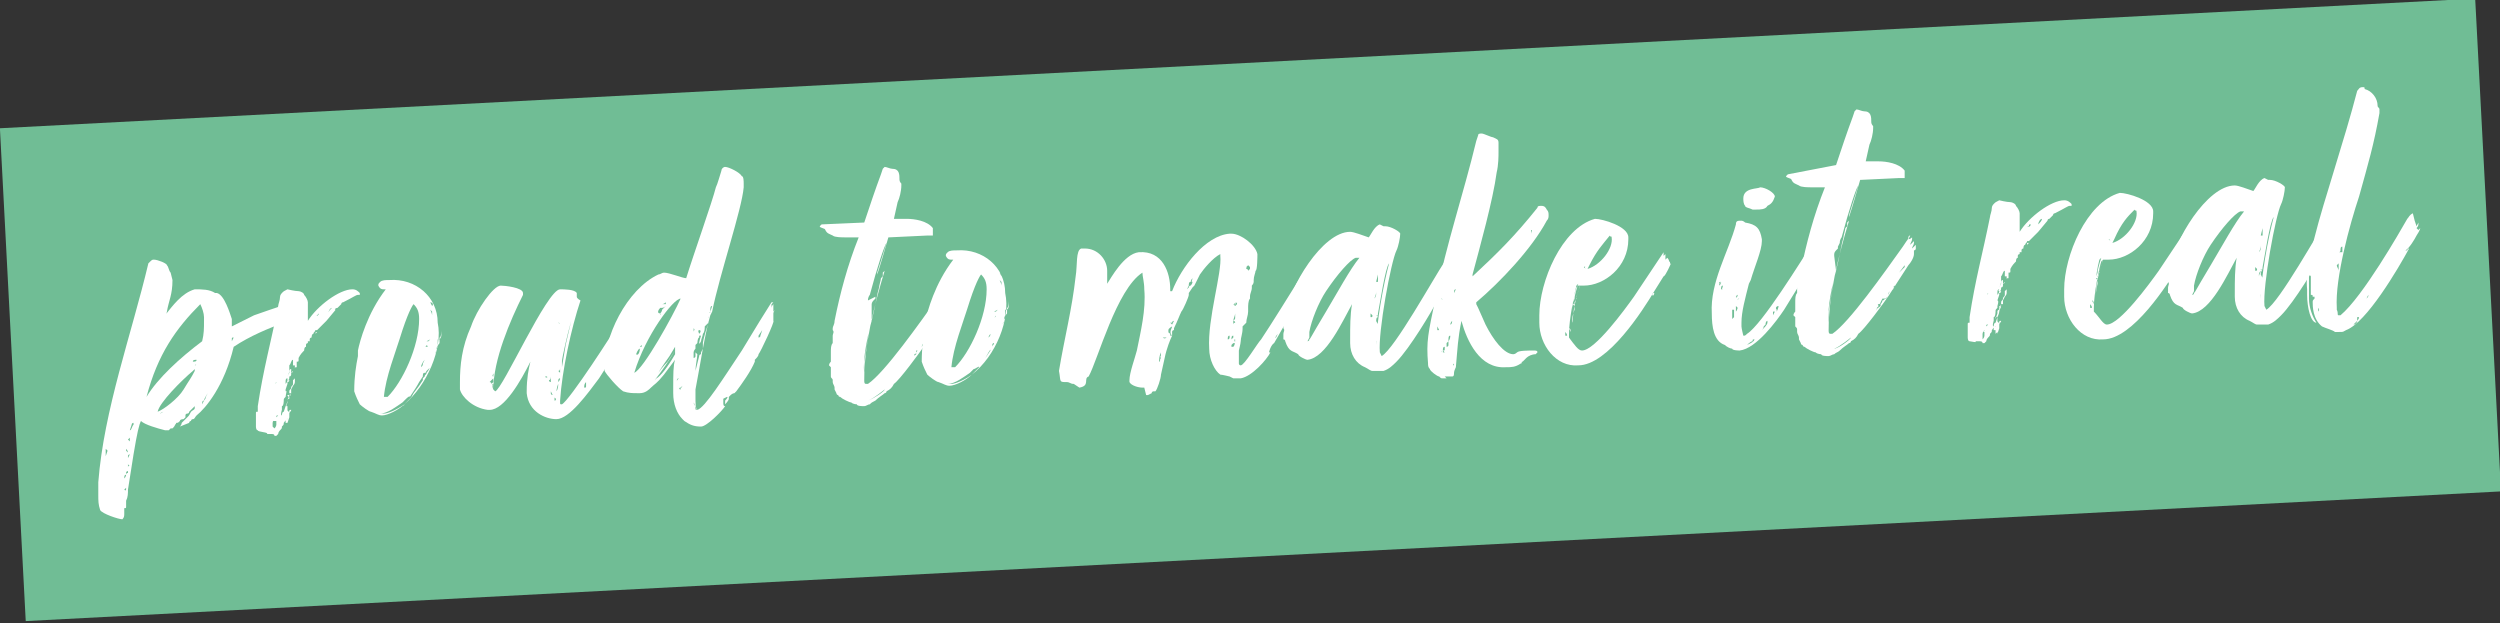
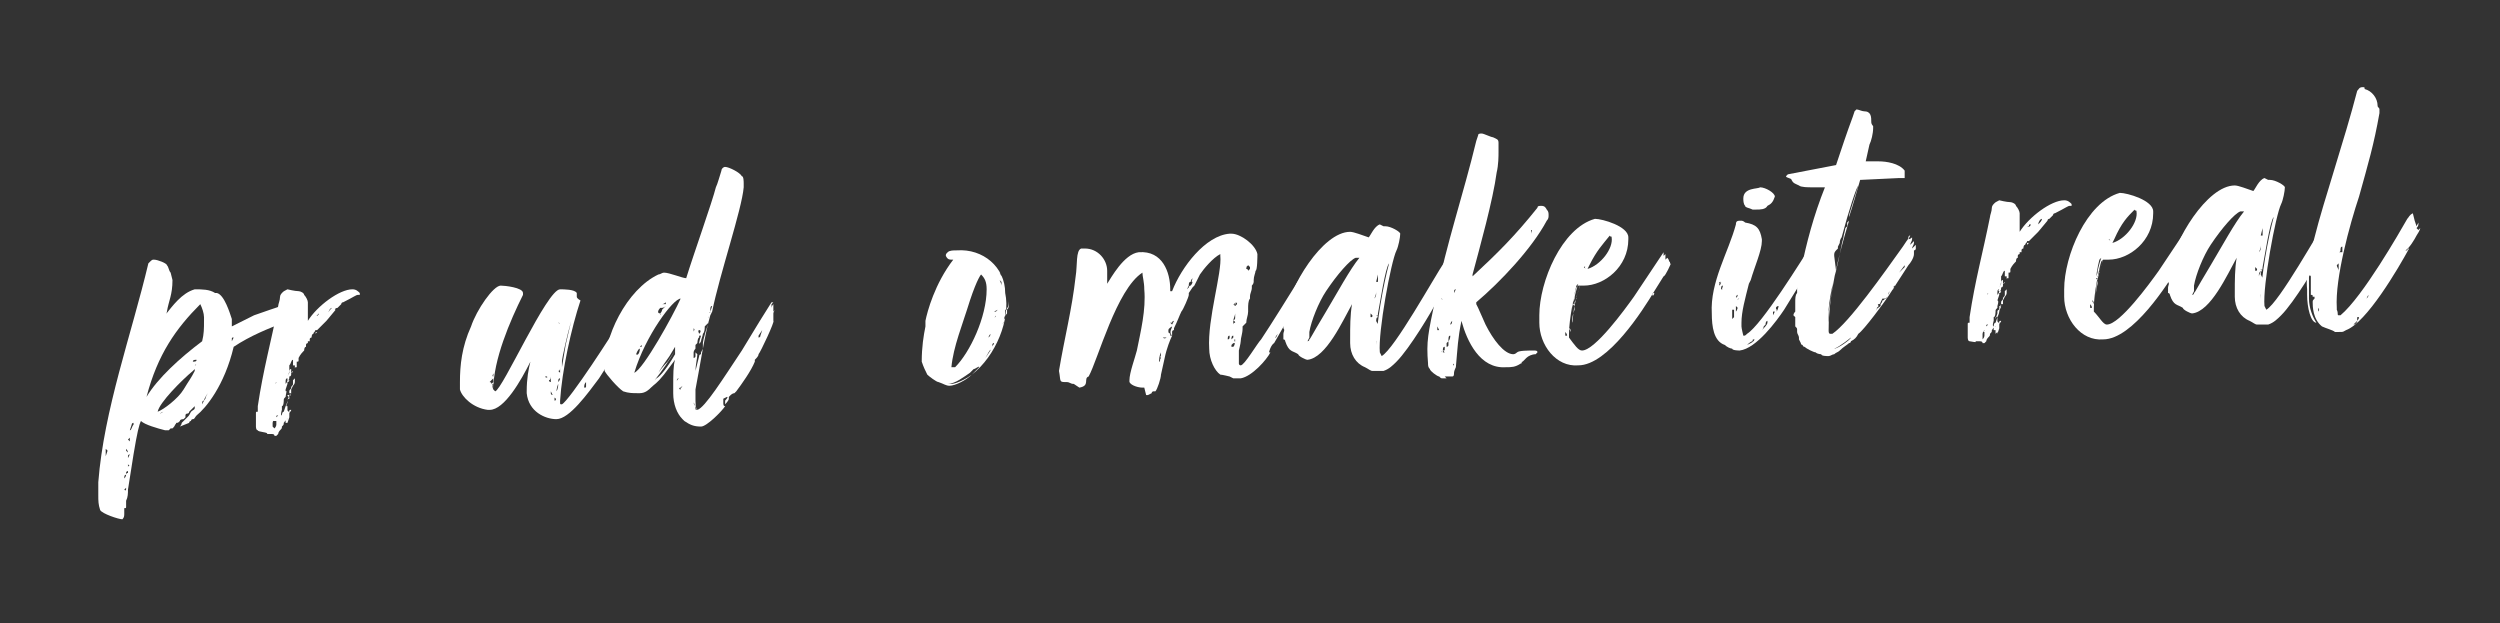
<svg xmlns="http://www.w3.org/2000/svg" version="1.1" id="Ebene_1" x="0px" y="0px" viewBox="0 0 134.8 33.6" style="enable-background:new 0 0 134.8 33.6;" xml:space="preserve">
  <rect x="0" y="0" width="134.8" height="33.6" fill="#333333" stroke="none" />
  <style type="text/css">
	.st0{fill:#70BD95;}
	.st1{fill:#FFFFFF;}
</style>
-   <rect x="0.6" y="3.4" transform="matrix(0.999 -5.233750e-02 5.233750e-02 0.999 -0.782 3.55)" class="st0" width="133.6" height="26.6" />
  <g>
    <path class="st1" d="M13.9,23.2c-0.1,0-0.1-0.2-0.1-0.2v-0.1c0-0.1,0-0.1,0-0.2v-0.4c0-0.1,0-0.1,0.1-0.1v-0.3   c0.3-2,0.7-3.4,1.1-5.4c0-0.1,0.1-0.3,0.1-0.5c0-0.1,0.1-0.2,0.1-0.2c0.1-0.1,0.1-0.1,0.3-0.2c0,0,0.4,0.1,0.6,0.1   c0.1,0,0.3,0.1,0.3,0.2c0.1,0.1,0.2,0.3,0.2,0.4v0.3c0,0.3,0,0.3,0,0.7c0.5-0.8,1.7-1.7,2.4-1.7c0.2,0,0.3,0.1,0.4,0.2v0.1   c0,0,0,0-0.1,0s-0.2,0.1-0.8,0.4c-0.1,0-0.1,0.1-0.1,0.1l-0.2,0.2c-0.1,0-0.2,0.1-0.1,0.1l-0.5,0.6c-0.1,0.1-0.2,0.2-0.2,0.2   c-0.1,0.1-0.2,0.2-0.3,0.3c0,0,0,0-0.1,0c0,0.1-0.1,0.1-0.1,0.2c-0.1,0-0.1,0.2-0.1,0.2s-0.1,0-0.1,0.1c0,0,0,0,0,0.1h-0.1v0.1   c0,0-0.1,0-0.1,0.1v0.1c-0.1,0-0.1,0.2-0.1,0.2c-0.1,0.1-0.2,0.2-0.3,0.4c0,0,0-0.1,0,0v0.1c0,0.1,0,0.1-0.1,0.1v0.1v0.1   c0,0.1,0,0,0,0.1c-0.1,0-0.1,0-0.1,0.1c0-0.1,0-0.1,0-0.1v-0.1c0,0,0,0-0.1,0c0,0,0,0,0-0.1v-0.1v-0.1c-0.1,0-0.1,0.2-0.2,0.3   c0,0,0,0.1,0,0.2V20c0,0.1-0.1,0.3-0.1,0.3l0.1-0.2c0-0.1,0-0.2,0.1-0.2v-0.1c0,0,0,0.2,0,0.3l0.1-0.1c0,0.1-0.1,0.1-0.1,0.1v0.1   c0,0,0,0.1-0.1,0.1c0,0.1,0,0.2-0.1,0.2v-0.1c-0.1,0-0.1,0.1-0.1,0.2v0.1c0.1-0.1,0.1-0.2,0.1-0.2c0.1,0,0.1,0,0.1,0s0,0.1-0.1,0.1   c0,0,0,0,0,0.1l0,0c0,0,0,0.1,0,0L15.4,21c0,0.1,0,0.1,0,0.2v0.2c-0.1,0.1-0.1,0.1-0.1,0.2c0,0,0,0.3-0.1,0.3v0.2   c0,0-0.1,0.3,0,0.3c0,0,0-0.2,0.1-0.2l0.1-0.3c0,0,0.1-0.2,0.1-0.3c0-0.1,0.1-0.2,0.1-0.3c0-0.1,0-0.1,0-0.2s0.1-0.1,0.1-0.2   s0.1-0.1,0.1-0.2s0-0.1,0-0.2l0.1-0.1v0.2c0,0.1-0.1,0.2-0.1,0.2L15.7,21c0,0,0,0,0,0.1v0.1h-0.1c0,0.1,0,0.1-0.1,0.1   c0,0,0,0.1,0.1,0.1l0.1-0.2c0,0,0,0.1-0.1,0.2c0,0.1,0,0.1,0,0.1c-0.1,0-0.1,0.1-0.1,0.1v0.1L15.4,22v0.2c0,0,0,0,0-0.1   c0,0,0,0,0-0.1v-0.1c0,0,0,0,0.1,0V22v0.1c0,0,0,0.1,0.1,0.1c0-0.1,0-0.1,0.1-0.1c0,0.1-0.1,0.1-0.1,0.2v0.2l-0.1,0.3v-0.1l0,0.3   v-0.2c0,0,0,0-0.1,0v-0.1l0,0v-0.1h0.1c0-0.1-0.2,0.2-0.2,0.2c0,0.1,0,0.1-0.1,0.2c0,0.1,0,0.1-0.1,0.2c0,0-0.1,0.1-0.1,0.2   l-0.1,0.1h-0.1c0-0.1-0.1-0.1-0.2-0.1c0,0-0.1,0-0.2,0C14.5,23.3,13.9,23.3,13.9,23.2z M14.8,22.6C14.7,22.6,14.7,22.6,14.8,22.6   c-0.1,0.1-0.1,0.2-0.1,0.2s0,0,0,0.1s0,0.1,0,0.1l0.1,0.1c0,0,0.1-0.1,0.1-0.2s0-0.1,0-0.2c0,0,0,0-0.1,0S14.7,22.7,14.8,22.6   L14.8,22.6z M15,22.4c-0.1,0-0.1,0-0.1,0.1C14.9,22.5,14.9,22.5,15,22.4L15,22.4z M14.9,20.6C14.9,20.6,14.8,20.6,14.9,20.6   C14.8,20.7,14.9,20.7,14.9,20.6L14.9,20.6z M15.4,21.1c0,0.1,0,0.2,0,0.3C15.4,21.3,15.5,21,15.4,21.1C15.5,21,15.5,21,15.4,21.1   C15.5,21,15.4,21.1,15.4,21.1z M16.8,18.1c0,0,0-0.1,0-0.2C16.8,17.9,16.8,18,16.8,18.1l-0.1,0.1L16.8,18.1z M17,18l0.1-0.1H17   C17.1,18,17,18,17,18z M17.1,17C17.1,17,17,17.1,17.1,17c-0.1,0.1,0.1,0,0.1-0.1C17.1,17,17.1,17,17.1,17z M17.9,16.6   c-0.1,0-0.2,0.2-0.2,0.3C17.7,16.8,17.8,16.7,17.9,16.6z" />
-     <path class="st1" d="M21.8,21.8C21.8,21.9,21.7,21.9,21.8,21.8c-0.3,0.3-0.9,0.6-1.2,0.6c-0.2,0-0.3-0.1-0.6-0.2   c-0.1,0-0.5-0.3-0.6-0.4c-0.1-0.2-0.2-0.4-0.3-0.7c0-0.8,0.1-1.4,0.2-1.9v-0.1V19c0,0,0,0,0-0.1c0.1-0.5,0.5-2,1.5-3.3   c0,0,0,0-0.1,0s-0.2,0-0.3-0.2c0-0.1,0-0.1,0.1-0.2c0.1-0.1,0.3-0.1,0.5-0.1c1.4-0.1,2.6,0.9,2.6,2.3C23.9,18.8,23,20.8,21.8,21.8   L21.8,21.8z M21.9,21.5l-0.2,0.2c-0.3,0.2-0.8,0.6-1.2,0.6c0,0,0.1,0,0.2,0c0.2,0,0.7-0.2,1.1-0.5c0.1-0.1,0.3-0.3,0.3-0.3   c0.1-0.1,0.1-0.1,0.2-0.3l0.3-0.4l0.2-0.3l0,0c0,0,0,0,0-0.1c0.1-0.1,0.1-0.1,0.1-0.1c0-0.1,0.1-0.1,0.1-0.2   c0.1-0.1,0.2-0.3,0.2-0.4c0.3-0.7,0.3-0.7,0.3-0.7v-0.1c0-0.1,0.1-0.1,0.1-0.2c0,0,0-0.1,0.1-0.2v-0.1v-0.1   c0.1-0.1,0.1-0.2,0.1-0.3v-0.3c0,0,0,0,0,0.1c0,0,0,0.4-0.1,0.4v0.1h-0.1c0,0,0,0,0,0.1v0.2c-0.1,0.2-0.2,1-0.4,1.2L23,20   c0,0-0.1,0.2-0.1,0.1c-0.1,0-0.1,0.1-0.1,0.2l-0.2,0.3c-0.1,0.2-0.3,0.5-0.5,0.8C22.1,21.3,21.9,21.5,21.9,21.5z M22.3,16.4   c0,0-0.2,0.2-0.6,1.4c-0.4,1.3-0.9,2.5-1,3.6h0.1c0,0,0,0,0.1,0c0.8-0.8,1.7-2.7,1.7-4.2C22.6,16.8,22.5,16.6,22.3,16.4z    M22.7,19.8c0.1-0.1,0.1-0.1,0.1-0.2l0.1-0.2C22.8,19.5,22.7,19.7,22.7,19.8L22.7,19.8z M23.2,18.3C23.1,18.3,23.1,18.3,23.2,18.3   L23,18.4h0.1L23.2,18.3z M23,18.6c0,0,0,0.1-0.1,0.1C23.1,18.7,23.1,18.7,23,18.6C23.1,18.6,23,18.6,23,18.6z M23.2,16.7   c0,0,0.1,0.2,0.1,0.3c0-0.1,0-0.2,0-0.2L23.2,16.7z M23.2,16.3l0.1,0.2C23.4,16.4,23.3,16.3,23.2,16.3L23.2,16.3z" />
    <path class="st1" d="M33.5,17.2l0.2-0.3c0.1-0.1,0.2-0.4,0.2-0.4c0,0.1,0,0.1,0,0.1v0.1c-0.1,0.2-0.1,0.2-0.1,0.2l0.1-0.2v0.1   l-0.1,0.4l0.2-0.3v0.2l-0.1,0.1v0.1l0,0v0.2l-0.1,0.3c0,0-0.2,0.6-1.5,2.6c-0.6,0.8-1.6,2.2-2.3,2.2c-0.6,0-1.5-0.4-1.6-1.4v-0.1   c0-0.7,0.1-1.2,0.2-1.6c-0.5,1-1.4,2.6-2.2,2.6h-0.1c-0.8-0.1-1.4-0.7-1.5-1.1v-0.2c0-0.1,0-0.1,0-0.2c0-0.9,0.1-1.9,0.6-3   c0.3-0.9,1.2-2.2,1.6-2.2c0.2,0,1.2,0.1,1.2,0.4v0.1c-0.7,1.4-1.6,3.5-1.6,5.1l0.1,0.1c0.4-0.1,2.8-5.5,3.5-5.5   c0.2,0,0.8,0,0.9,0.2c0,0.1,0,0.1,0,0.2s0.2,0.2,0.2,0.2c-0.5,1.5-1,3.8-1.1,5.4v0.1c0,0.1,0,0.1,0.1,0.1   C30.7,21.6,33.1,17.9,33.5,17.2z M26.5,20.5l-0.1,0.1c0,0,0.1,0,0.1,0.1l0.1-0.1c0,0,0-0.1,0-0.2C26.5,20.5,26.5,20.5,26.5,20.5   c0,0.1,0,0.2,0,0.1V20.5z M26.6,20.3c0-0.1,0-0.2,0.1-0.2C26.6,20.1,26.5,20.3,26.6,20.3l-0.1,0.1v0.1   C26.5,20.4,26.5,20.3,26.6,20.3L26.6,20.3z M26.6,20.7C26.5,20.7,26.5,20.8,26.6,20.7c-0.1,0.1,0,0.3,0,0.3V20.7L26.6,20.7z    M29.4,20.3c0,0.1,0.1,0,0.1,0.1v-0.1H29.4z M29.7,20.3c0,0,0,0.2-0.1,0.2c0,0,0,0.1,0.1,0.1C29.7,20.5,29.7,20.4,29.7,20.3z    M29.7,21.1C29.7,21.1,29.8,21,29.7,21.1c0-0.1,0,0,0,0.1s0.1,0.1,0.1,0.1L29.7,21.1z M29.9,21.4v0.2C30,21.6,30,21.5,29.9,21.4   C30,21.5,29.9,21.5,29.9,21.4z M30.1,20.7c0,0-0.1,0.2-0.1,0.5v0.1c0-0.1,0-0.2,0-0.2S30.1,21,30.1,20.7z M30.2,20.4   C30.2,20.4,30.2,20.3,30.2,20.4c-0.1,0-0.1,0.1-0.1,0.2C30.1,20.6,30.2,20.5,30.2,20.4z M30.1,20l0.1,0.1c0,0,0-0.2,0-0.3   C30.2,19.9,30.2,20,30.1,20z M30.1,17.4L30.1,17.4C30.2,17.5,30.2,17.4,30.1,17.4L30.1,17.4z M30.8,17.3c-0.2,0.7-0.5,2-0.5,2.2   v0.3l0.2-1.2L30.8,17.3z M31.6,20.8v-0.2c-0.1,0.1-0.1,0.2-0.1,0.3C31.6,20.9,31.6,20.9,31.6,20.8z" />
    <path class="st1" d="M40.9,19.1c0,0.1-0.1,0.2-0.2,0.3v0.1c-0.2,0.5-0.7,1.2-1,1.6l-0.1,0.1c-0.1,0-0.2,0.1-0.2,0.1l-0.1,0.1v0.1   c0,0.1-0.2,0.3-0.2,0.3c0-0.1,0-0.2,0-0.2s0.2-0.2,0.1-0.2L39,21.5c0,0.1,0,0.1,0,0.1v0.1c0,0.1,0,0.2,0.1,0.2   c-0.2,0.3-1,1.1-1.3,1.1c-0.4,0-0.6-0.1-0.9-0.3l-0.1-0.1c-0.3-0.3-0.5-0.8-0.5-1.4v-0.3c0-0.7,0-1.2,0.1-1.5l-0.6,0.8   c-0.4,0.5-0.5,0.5-0.7,0.7c-0.1,0.1-0.3,0.3-0.6,0.3h-0.1c-0.3,0-0.5,0-0.8-0.1c-0.3-0.2-0.9-0.9-1-1.1c-0.1-1.8,1.2-4.4,2.9-5.2   c0.1,0,0.2-0.1,0.3-0.1c0.3,0,1,0.3,1.2,0.3c0.4-1.3,1.4-4.1,1.6-4.9c0.1-0.2,0.2-0.6,0.3-0.9C38.9,9.1,39,9,39.1,9   c0.2,0,0.8,0.3,0.9,0.5c0.1,0,0.1,0.3,0.1,0.4v0.2c-0.1,1.2-1.3,4.7-1.7,6.7L38.3,17c-0.3,1-0.6,3-0.8,4c0,0.2,0,0.4,0,0.5   s0,0.6,0.1,0.6C38,22,39,20.4,40,18.9c0.6-1,1.4-2.3,1.6-2.6c0,0,0,0,0.1,0l-0.1,0.1v0.2c0-0.1,0.1-0.2,0.1-0.2c0,0.1,0,0.3,0,0.4   c0.1-0.1,0.1-0.1,0.1-0.1s-0.1,0.1-0.1,0.2v0.2V17v0.1v0.2C41.8,17.3,41,19,40.9,19.1z M36.7,16.1c-0.4,0-1.9,2-2.5,4v0.1v-0.1   C34.7,19.9,36.3,17,36.7,16.1z M34.5,18.8c-0.1,0-0.2,0.3-0.2,0.3s0,0.1,0,0C34.4,19.2,34.5,19,34.5,18.8z M34.6,18.6l-0.1,0.1h0.1   V18.6z M36.4,19.1v-0.2c-0.3,0.5-0.7,1.1-1.1,1.6c-0.1,0.1-0.2,0.2-0.3,0.3l0.4-0.4C35.6,20.3,36,19.8,36.4,19.1z M35,17.7v0.1   V17.7C35,17.6,35,17.6,35,17.7z M36.4,18.9v-0.2l-0.3,0.5c0,0-0.5,0.7-0.6,0.9c0.2-0.3,0.5-0.6,0.5-0.6   C36.4,18.9,36.4,18.9,36.4,18.9z M35.6,16.9L35.6,16.9c0.1-0.1,0.1-0.2,0.1-0.2l0.2-0.2c0,0-0.1,0.1-0.2,0.1c0,0,0,0-0.1,0   C35.5,16.7,35.4,16.9,35.6,16.9C35.6,17,35.7,17,35.6,16.9z M35.7,16.4h0.2v-0.1C35.9,16.3,35.8,16.4,35.7,16.4z M36.5,20.6v0.1   V20.6C36.5,20.6,36.5,20.5,36.5,20.6c0-0.1,0-0.1,0.1-0.2c0,0-0.1,0-0.1,0.1V20.6z M36.7,20.9L36.7,20.9c-0.1,0-0.1,0.1,0,0.1V20.9   C36.7,21,36.7,21,36.7,20.9c0,0.1,0.1-0.1,0.1-0.1L36.7,20.9z M36.7,21.4C36.7,21.4,36.6,21.4,36.7,21.4c-0.1,0.1-0.1,0.1-0.1,0.1   C36.6,21.5,36.7,21.4,36.7,21.4z M37,21.1v0.2C37,21.2,37,21.2,37,21.1C37,21.2,37,21.1,37,21.1z M37.4,21.7c0,0.1,0.1,0.2,0.1,0.2   s0,0,0,0.1s0,0.1,0.1,0.1L37.4,21.7v-0.2C37.4,21.6,37.4,21.7,37.4,21.7z M37.4,17.7L37.4,17.7c0,0.1,0,0.2,0,0.2   C37.4,17.8,37.5,17.8,37.4,17.7C37.5,17.7,37.4,17.7,37.4,17.7L37.4,17.7z M37.9,18.5c0,0,0-0.2,0.3-1.1L38,17.6   c0,0.1,0,0.3-0.1,0.4c0,0.1-0.1,0.3-0.1,0.4c0,0-0.1,0.2-0.1,0.1c0,0,0-0.1,0.1-0.4h-0.1v0.1c-0.1,0-0.1,0.4-0.1,0.3l-0.1,0.1   c0,0.1,0,0.1,0,0.2c0,0-0.1,0.1-0.1,0.2v0.3c0,0,0.1,0,0.1-0.1V19l0.1,0.1c0,0.2-0.1,0.6-0.1,0.9l0.2-0.8c0-0.1,0.1-0.1,0.1-0.1   c0-0.1,0-0.1,0-0.1l0.1-0.2C37.9,18.6,37.9,18.5,37.9,18.5z M37.7,17.8L37.7,17.8c-0.1,0,0,0.2,0,0.2   C37.8,17.9,37.8,17.8,37.7,17.8C37.8,17.8,37.8,17.8,37.7,17.8z M38.3,17L38.3,17l-0.1,0.1c0,0,0,0,0,0.1   C38.2,17.1,38.2,17.1,38.3,17z M38.3,16.8l0.1-0.3C38.3,16.5,38.3,16.6,38.3,16.8C38.2,16.8,38.2,16.8,38.3,16.8   C38.2,16.9,38.3,16.9,38.3,16.8z M41.1,17.8l-0.2,0.3c0,0,0,0,0,0.1c0,0,0.1,0,0.1-0.1L41.1,17.8C41.1,17.9,41.1,17.8,41.1,17.8z    M41.6,17.5l-0.1,0.2C41.6,17.5,41.6,17.5,41.6,17.5l0.2-0.2C41.7,17.4,41.6,17.5,41.6,17.5z" />
-     <path class="st1" d="M47,17.3c0.2-0.8,0.3-1.5,0.4-1.8c0-0.1,0.1-0.4,0.1-0.5l0.1-0.1v-0.2l0.1-0.1c-0.6,2-1.1,4-1.1,5.9   c0,0.1,0,0.2,0.1,0.2h0.1c0.9-0.6,2.8-3.3,3.8-4.7l0.2-0.3c0.1-0.1,0.1-0.2,0.1-0.2s0-0.1,0.1-0.1l-0.1,0.2c0,0,0.1,0,0.2-0.1   c0,0,0,0,0,0.1S51,15.8,51,15.9l0.2-0.2v0.1c0,0.1-0.1,0.2-0.1,0.3l0.2-0.2v0.2c0,0,0,0.1-0.1,0.1v0.2c0,0.2-0.2,0.5-0.3,0.6   l-1.1,1.7c-0.2,0.3-1.3,1.8-1.6,2c-0.1,0.2-0.2,0.3-0.4,0.4c0,0.1-0.1,0.1-0.1,0.1c-0.1,0.1-0.3,0.2-0.5,0.4   c-0.2,0.1-0.2,0.1-0.3,0.2c-0.1,0-0.2,0.1-0.3,0.1s-0.4,0-0.4-0.1c0,0-0.2,0-0.3-0.1c-0.1,0-0.5-0.2-0.6-0.3c0,0-0.1,0-0.1-0.1   c-0.1,0-0.1-0.1-0.1-0.1L45,21v-0.1c0-0.1-0.1-0.2-0.1-0.3v-0.1c0-0.1-0.1-0.1-0.1-0.2c0,0,0,0,0-0.1v-0.1V20v-0.1v-0.1l-0.1-0.1   c0-0.1,0.1-0.2,0.1-0.2v-0.3c0,0,0,0,0-0.1c0,0,0,0,0-0.1c0-0.2,0-0.4,0.1-0.5c0,0,0-0.1,0-0.2s0-0.2,0-0.2c0-0.1,0.1-0.2,0-0.3   v-0.1c0-0.1,0.1-0.2,0.1-0.4c0.3-1.5,0.7-3,1.3-4.5h-0.7c-0.2,0-0.6,0-0.7-0.1c-0.2-0.1-0.3-0.1-0.4-0.3c0-0.1-0.3-0.1-0.3-0.2   l0.1-0.1l2.3-0.1c0.3-0.9,0.6-1.8,0.9-2.6l0.1-0.3L47.7,9c0.1,0,0.3,0.1,0.4,0.1c0.4,0,0.4,0.3,0.4,0.6c0,0.1,0.1,0.2,0.1,0.2V10   c0,0.3-0.1,0.7-0.2,0.9l-0.2,0.9c0.2,0,0.4,0,0.7,0c0.4,0,1.1,0.1,1.4,0.5c0,0,0,0.1,0,0.2v0.1c0,0,0,0,0,0.1H50l-2.1,0.1   c-0.2,0.7-0.4,1.4-0.6,2v-0.1l0.5-1.6c-0.1,0.1-0.5,1.3-0.9,2.8c0,0-0.1,0.1-0.1,0.3l0.4-0.2c0,0,0,0,0,0.1l-0.1,0.1   c0,0-0.1,0.1-0.1,0.2v0.1L47,17.3c-0.2,0.7-0.5,2.1-0.4,2.8v0.2v-0.8c0.1-0.6,0.2-1.3,0.3-2c0,0,0,0,0-0.1c0,0,0,0,0-0.1H47z    M47.7,21c0,0-0.6,0.5-0.9,0.6C47.1,21.5,47.7,21.1,47.7,21z M49.8,18.5c0,0-0.1,0.1-0.1,0.2s-0.1,0.2-0.2,0.2c0,0,0,0-0.1,0V19   c0,0,0,0.1-0.1,0.1v0.1l-0.1,0.1c0,0.1,0,0.1-0.1,0.2l-0.1,0c0,0-0.1,0.2-0.2,0.2l0.2-0.2l0.2-0.2c0-0.1,0.1-0.1,0.2-0.2   c0,0,0,0,0-0.1c0,0,0.1-0.1,0.1-0.2c0.1,0,0.1-0.1,0.2-0.1C49.7,18.7,49.8,18.6,49.8,18.5l0.2-0.2l0.2-0.3c0,0-0.1,0-0.1,0.1   s0,0.1-0.1,0.1C49.9,18.4,49.8,18.4,49.8,18.5L49.8,18.5z M50.3,17.4c0.1-0.1,0.3-0.3,0.3-0.3V17L50.3,17.4z" />
    <path class="st1" d="M52.4,20.2C52.4,20.2,52.4,20.3,52.4,20.2c-0.3,0.3-0.9,0.6-1.2,0.6c-0.2,0-0.3-0.1-0.6-0.2   c-0.1,0-0.5-0.3-0.6-0.4c-0.1-0.2-0.2-0.4-0.3-0.7c0-0.8,0.1-1.4,0.2-1.9v-0.1v-0.1c0,0,0,0,0-0.1c0.1-0.5,0.5-2,1.5-3.3   c0,0,0,0-0.1,0s-0.2,0-0.3-0.2c0-0.1,0-0.1,0.1-0.2c0.1-0.1,0.3-0.1,0.5-0.1c1.4-0.1,2.6,0.9,2.6,2.3   C54.5,17.2,53.7,19.2,52.4,20.2C52.5,20.2,52.5,20.2,52.4,20.2z M52.5,19.9l-0.2,0.2c-0.3,0.2-0.8,0.6-1.2,0.6c0,0,0.1,0,0.2,0   c0.2,0,0.7-0.2,1.1-0.5c0.1-0.1,0.3-0.3,0.3-0.3c0.1-0.1,0.1-0.1,0.2-0.3l0.3-0.4l0.2-0.3l0,0c0,0,0,0,0-0.1   c0.1-0.1,0.1-0.1,0.1-0.1c0-0.1,0.1-0.1,0.1-0.2c0.1-0.1,0.2-0.3,0.2-0.4c0.3-0.7,0.3-0.7,0.3-0.7v-0.1c0-0.1,0.1-0.1,0.1-0.2   c0,0,0-0.1,0.1-0.2v-0.1v-0.1c0.1-0.1,0.1-0.2,0.1-0.3v-0.3c0,0,0,0,0,0.1c0,0,0,0.4-0.1,0.4v0.1h-0.1c0,0,0,0,0,0.1V17   c-0.1,0.2-0.2,1-0.4,1.2l-0.1,0.2c0,0-0.1,0.2-0.1,0.1c-0.1,0-0.1,0.1-0.1,0.2L53.3,19c-0.1,0.2-0.3,0.5-0.5,0.8   C52.8,19.7,52.6,19.9,52.5,19.9z M52.9,14.8c0,0-0.2,0.2-0.6,1.4c-0.4,1.3-0.9,2.5-1,3.6h0.1c0,0,0,0,0.1,0   c0.8-0.8,1.7-2.7,1.7-4.2C53.2,15.2,53.1,15,52.9,14.8z M53.3,18.2c0.1-0.1,0.1-0.1,0.1-0.2l0.1-0.2C53.5,17.9,53.3,18.1,53.3,18.2   L53.3,18.2z M53.8,16.7L53.8,16.7l-0.2,0.1h0.1L53.8,16.7z M53.7,17c0,0,0,0.1-0.1,0.1C53.7,17.1,53.7,17.1,53.7,17L53.7,17z    M53.9,15.1c0,0,0.1,0.2,0.1,0.3c0-0.1,0-0.2,0-0.2L53.9,15.1z M53.9,14.7l0.1,0.2C54,14.8,53.9,14.7,53.9,14.7L53.9,14.7z" />
    <path class="st1" d="M66.5,20.4l-0.2-0.1c0,0-0.4-0.1-0.5-0.1c-0.3-0.2-0.6-0.8-0.6-1.4c-0.1-1.6,0.7-4.1,0.6-5v-0.1   c-0.4,0.2-0.9,0.8-1.1,1.1l-0.3,0.6l-0.1,0.1l-0.2,0.3v0.1c0,0.1-0.3,0.8-0.4,0.9c-0.1,0.2-0.2,0.5-0.4,0.9v0.1   c-0.1,0-0.1,0.1-0.1,0.1s0,0.1,0,0.2c-0.1,0.2-0.3,0.7-0.4,1.2l-0.2,0.9c0,0.2-0.2,0.8-0.3,0.9h-0.1c0,0-0.1,0-0.1,0.1l0,0   l-0.2,0.1h-0.1l-0.1-0.4h-0.1c-0.2,0-0.6-0.1-0.7-0.3v-0.1c0-0.4,0.3-1.2,0.4-1.6c0.2-1,0.5-2.2,0.4-3.3c0-0.4-0.1-0.7-0.1-0.9   c-1.4,0.9-2.4,4.7-2.9,5.6c-0.3,0.1,0.1,0.5-0.5,0.6l-0.3-0.2c-0.2,0-0.2-0.1-0.4-0.1h-0.1c-0.3,0-0.2-0.1-0.3-0.6   c0.3-1.8,0.7-3.3,0.9-5.1c0.1-0.6,0-1.4,0.3-1.5h0.2c0.7,0,1.2,0.6,1.2,1.2c0,0.2,0,0.6,0,0.7c0.2-0.3,0.9-1.6,1.7-1.7   c1.3-0.1,1.7,1.1,1.7,2v0.1c0,0,0,0,0.1,0c0.5-1.3,1.8-3,3.1-3.1h0.1c0.5,0,1.3,0.6,1.4,1.1c0,0.1,0,0.9-0.1,0.9   c0,0.1-0.1,0.3-0.1,0.5v0.1c0,0.1-0.1,0.2-0.1,0.2v0.1c0,0.2-0.1,0.3-0.1,0.5v0.1c-0.1,0.1-0.1,0.4-0.1,0.5v0.2   c0,0.2-0.1,0.4-0.1,0.6L67,17.6c0,0,0,0,0,0.1c0,0.3-0.1,0.5-0.1,0.7c0,0.1-0.1,0.5-0.1,0.5V19c0,0,0,0,0,0.1c0,0.2,0,0.3,0,0.4   v0.1c0,0,0,0.1,0.1,0.1c0.2,0,0.9-1.2,1.1-1.4c0.6-0.9,1.4-2.2,2.4-3.8c0,0-0.1,0.4-0.1,0.6l0.1-0.1l-0.2,0.3h0.2l-0.2,0.3l0.1-0.1   v0.2l-0.2,0.4l-0.3,0.5v0.1c-0.1,0.1-0.1,0.2-0.2,0.3c-0.3,0.4-0.6,1-0.9,1.5c0,0-0.2,0.1-0.3,0.6V19v0h0.1c-0.2,0.4-1,1.3-1.6,1.4   H66.5z M62.6,19.1V19c-0.1,0.2-0.1,0.4-0.1,0.5c0.1,0,0-0.1,0.1-0.2C62.5,19.2,62.6,19.3,62.6,19.1z M62.7,18.2L62.7,18.2   c0.1,0.1,0.2,0,0.2,0H62.7z M63.2,17.6c0,0-0.2,0.1-0.2,0.2c0,0.2,0,0.1,0.1,0.2c0,0.1,0,0.1,0,0.1s0,0,0.1,0   C63,17.9,63.2,17.7,63.2,17.6z M63.2,17.5l0.1-0.2c0,0-0.1,0-0.1,0.1h-0.1C63.1,17.4,63.1,17.4,63.2,17.5   C63.1,17.5,63.1,17.5,63.2,17.5L63.2,17.5z M64.3,15c0,0-0.1,0.1-0.1,0.2c-0.1,0-0.1,0.1-0.1,0.2L64,15.6l0.1-0.1   c0,0,0-0.1,0.1-0.1c0,0,0.1-0.1,0.1-0.2C64.2,15.2,64.3,15.1,64.3,15z M66.3,18.2v-0.1c-0.1,0-0.1,0.1-0.1,0.2   C66.3,18.3,66.3,18.2,66.3,18.2z M66.5,18.2v-0.1c-0.1,0-0.1,0.1-0.1,0.2C66.4,18.3,66.5,18.2,66.5,18.2z M66.6,18.3   C66.6,18.3,66.5,18.3,66.6,18.3c-0.1,0,0,0.1,0,0.2c0,0,0,0-0.1,0l-0.1,0.1v0.1h0.1C66.6,18.6,66.6,18.4,66.6,18.3z M66.4,17.6   c0-0.1,0-0.1,0-0.2v-0.1V17.6z M66.5,17.3L66.5,17.3c0,0.2,0,0.2,0,0.2s0-0.1,0.1-0.1C66.6,17.4,66.6,17.3,66.5,17.3   c0.1-0.1,0.1-0.1,0.1-0.2c0,0,0-0.1,0-0.2C66.6,17,66.5,17.2,66.5,17.3z M66.6,16.4c0,0,0-0.1,0.1-0.1   C66.6,16.3,66.5,16.4,66.6,16.4L66.6,16.4z M66.6,16.5l0.1-0.1c0,0,0,0,0-0.1C66.6,16.4,66.6,16.4,66.6,16.5c0-0.1,0-0.1-0.1-0.1   C66.6,16.5,66.6,16.5,66.6,16.5C66.6,16.6,66.6,16.6,66.6,16.5C66.6,16.6,66.6,16.6,66.6,16.5z M67.3,14.3L67.3,14.3   c-0.1,0.1-0.1,0.1-0.1,0.1s0,0,0.1,0c-0.1,0-0.1,0-0.1,0.1c0,0,0.1,0,0.1,0.1l0.1-0.1c0,0,0,0,0-0.1L67.3,14.3z M68.8,18.2l0.1-0.2   c-0.1,0.1-0.2,0.3-0.2,0.4C68.7,18.3,68.7,18.2,68.8,18.2z M69.4,17.3L69.4,17.3c0-0.1,0.1-0.2,0.1-0.2   C69.4,17.2,69.4,17.4,69.4,17.3c-0.1,0-0.1,0.1-0.1,0.1C69.4,17.5,69.4,17.4,69.4,17.3L69.4,17.3z" />
    <path class="st1" d="M77.9,14.1l-0.1,0.7l0.2-0.3v0.2l-0.1,0.1H78l0.1,0.2v0.2l-0.6,1c-0.3,0.6-1.5,2.6-2.2,3.3   c-0.2,0.2-0.4,0.4-0.7,0.5h-0.2c-0.1,0-0.3,0-0.4,0s-0.2-0.1-0.4-0.2c-0.5-0.2-0.8-0.7-0.8-1.3v-0.2c0-0.7,0-1.3,0.1-1.9   c-0.5,0.9-1.4,2.9-2.4,3c-0.1,0-0.5-0.2-0.5-0.3c-0.3-0.2-0.5-0.1-0.7-0.7c0,0,0-0.1-0.1-0.1v-0.2V18c0-0.1,0.1-0.2,0-0.3v-0.2   c0-0.1,0-0.2,0.1-0.2V17c0.2-1.5,2-4.5,3.5-4.5c0.2,0,0.7,0.2,1,0.3c0.1-0.1,0.3-0.6,0.6-0.7l0.2,0.1h0.1c0.3,0,0.8,0.3,0.8,0.4   c0,0.2-0.1,0.7-0.2,0.9c-0.3,0.6-1,4.4-0.9,5.5c0.1,0.2,0.1,0.2,0.1,0.2C75.2,18.8,77.3,15,77.9,14.1z M69.6,16.4   c0.1,0,0.1-0.2,0.2-0.3C69.7,16.1,69.6,16.3,69.6,16.4z M69.7,16.1v-0.2C69.7,15.9,69.7,16,69.7,16.1C69.7,16,69.7,16,69.7,16.1z    M73.1,13.9c-0.3,0.1-1,0.9-1.6,1.8c-0.4,0.6-0.8,1.6-0.9,2.2c0,0.1,0,0.2,0,0.3l-0.1,0.2c0,0,0.1,0,0.1-0.1c0.1-0.1,0,0,0.9-1.5   c0.6-1,1.3-2.3,1.8-2.9C73.3,13.9,73.2,13.9,73.1,13.9z M73.9,17.1c0.1,0,0.1,0,0.1-0.1c0,0,0,0-0.1-0.1V17.1z M74.1,17.8v-0.1   v-0.2C74.1,17.6,74.1,17.7,74.1,17.8L74.1,17.8z M74.3,17.5c-0.1,0.3,0,0.6-0.1,0.9v0.1v0.1c0-1.1,0.4-3.3,0.7-4.4   c-0.2,0.2-0.5,2.2-0.6,2.7c0,0.2-0.1,0.2-0.1,0.4L74.3,17.5z M74.3,17.1V17C74.2,17,74.2,17,74.3,17.1   C74.2,17.1,74.2,17.2,74.3,17.1c-0.1,0.1-0.1,0.2-0.1,0.2v0.1C74.2,17.3,74.2,17.2,74.3,17.1z M74.1,16.1L74.1,16.1   c0.1-0.1,0.1-0.2,0.1-0.2s0,0,0-0.1c0,0,0,0,0-0.1C74.2,15.8,74.2,15.9,74.1,16.1z M74.3,17C74.3,17,74.2,17.1,74.3,17   C74.3,17.1,74.3,17,74.3,17C74.3,16.9,74.3,17,74.3,17z M74.3,15v-0.2l-0.1,0.4c0,0,0,0,0.1,0C74.3,15.2,74.3,15.1,74.3,15z" />
    <path class="st1" d="M78.5,19.8c0,0-0.1,0.2-0.1,0.3l0,0c0,0.1,0,0.2-0.1,0.2h-0.1c0,0,0,0-0.1,0H78h-0.1c0,0,0,0,0.1,0.1h0.2   c0,0-0.1,0-0.2,0s-0.2,0-0.2,0c-0.1,0-0.1,0-0.2-0.1c-0.1,0-0.5-0.3-0.5-0.4C77,19.8,77,19.7,77,19.6c-0.1-1.2,0-1.6,0.4-3.5   c0.6-3,1.5-5.6,2.2-8.5l0.1-0.3c0-0.1,0.1-0.1,0.2-0.1s0.5,0.2,0.6,0.2c0.2,0.1,0.3,0.1,0.3,0.3v0.5c0,0.2,0,0.7-0.1,1.1   c-0.2,1.5-0.9,4-1.3,5.5v0.1c1.4-1.3,2.3-2.2,3.5-3.7c0-0.1,0.1-0.1,0.2-0.1s0.2,0,0.3,0.2c0.1,0.1,0.1,0.2,0.1,0.3s0,0.2-0.1,0.3   c-0.8,1.5-2.5,3.3-3.8,4.4v0.1l0.1,0.2l0.4,0.9c0.4,0.8,1,1.6,1.5,1.6c0,0,0.1,0,0.2-0.1s0.6-0.1,0.9-0.1c0.1,0,0.2,0,0.2,0.1   l-0.1,0.1c-0.2,0-0.4,0.1-0.5,0.2c0,0-0.1,0.1-0.2,0.2c-0.1,0,0,0.1-0.1,0.1c-0.3,0.2-0.5,0.2-0.8,0.2c-1.4,0.1-2.1-1.4-2.4-2.5   C78.6,18.3,78.6,18.7,78.5,19.8L78.5,19.8z M77.5,17.6c0,0,0,0.1,0,0.2h0.1L77.5,17.6z M77.8,18.7c0,0,0,0,0,0.1s-0.1,0.1-0.1,0.2   C77.7,19,77.8,18.8,77.8,18.7z M77.8,18.9V19h0.1L77.8,18.9C77.9,18.9,78,18.9,77.8,18.9c0.1,0,0.1,0,0.1-0.1v-0.1   C77.8,18.7,77.8,18.8,77.8,18.9L77.8,18.9z M77.7,16.1C77.8,16.2,77.8,16.2,77.7,16.1C77.8,16.2,77.8,16.1,77.7,16.1L77.7,16.1z    M78.2,18.1c-0.1,0-0.1,0.1-0.1,0.3L78,18.5v0.1v0.1c0,0,0.1,0,0.1-0.1s0-0.1,0-0.2C78.1,18.4,78.2,18.3,78.2,18.1L78.2,18.1z    M78.3,17.3L78.3,17.3c-0.1,0.1-0.1,0.2-0.1,0.2C78.3,17.5,78.3,17.3,78.3,17.3z M78.4,19.6C78.4,19.7,78.4,19.7,78.4,19.6   c-0.1,0.1,0,0.1,0,0.1S78.4,19.7,78.4,19.6z M78.4,15.8L78.4,15.8C78.5,15.8,78.4,15.8,78.4,15.8l0.1-0.2   C78.4,15.6,78.4,15.7,78.4,15.8C78.4,15.7,78.4,15.7,78.4,15.8z M78.6,15.7c0,0-0.1,0.2-0.1,0.3c0,0,0,0,0-0.1L78.6,15.7z    M82.6,12.4C82.6,12.4,82.5,12.4,82.6,12.4c-0.1,0,0,0.1,0,0.2C82.6,12.5,82.6,12.5,82.6,12.4z" />
    <path class="st1" d="M85.3,18.9c0.7,0,2.3-2.2,2.8-2.9c0.6-0.9,1.2-1.8,1.6-2.4v0.2l0.1-0.1c0,0,0,0.2,0,0.3l0.1-0.1   c0,0,0.1,0.1,0.1,0.2c0.1,0,0,0.2,0.1,0.1c0,0-0.3,0.7-0.4,0.7l-0.5,0.8c-0.6,1-2.5,4-4.1,4c-1.2,0.1-2.1-1.1-2.1-2.3   c0-0.1,0-0.3,0-0.4c0-1.8,1.2-4.7,3-5.2c0.4,0,1.8,0.4,1.8,1v0.1c0,1.5-1.3,2.5-2.4,2.5h-0.3L85,15.5c-0.1,0.3-0.4,1.7-0.4,2.5v0.2   C84.9,18.6,85.1,18.9,85.3,18.9z M84.4,17.9v0.2h0.1C84.5,18.1,84.5,18,84.4,17.9z M84.6,17.7c0.1,0.2,0.1,0.2,0.1,0.2   S84.7,17.7,84.6,17.7C84.6,17.7,84.5,17.7,84.6,17.7z M84.8,17.4c0-0.6,0.2-1.5,0.4-2c0,0.1-0.1,0.2-0.1,0.3L85,16l0,0v0.1   l-0.1,0.2v0.1c0,0,0,0-0.1,0l0.1-0.3c0-0.2,0.2-0.8,0.2-0.8L85,15.4c-0.1,0.4-0.2,0.9-0.2,1.4v-0.4c0,0,0,0,0.1,0.1v0.2   C84.9,16.7,84.7,17.2,84.8,17.4z M85.6,14.3L85.6,14.3l-0.2,0.1l0.1,0.1C85.4,14.4,85.5,14.3,85.6,14.3z M85.7,14.3l-0.1,0.2   c0.7-0.2,1.4-1.1,1.3-1.7c0-0.1-0.1,0-0.1-0.1C86.4,13.2,86.1,13.5,85.7,14.3z M85.7,14.1C85.7,14.1,85.6,14.1,85.7,14.1L85.7,14.1   L85.7,14.1z M89.1,15.9C89,15.9,89,15.9,89.1,15.9c0,0.1,0.1,0,0.1-0.1C89.1,15.8,89.1,15.8,89.1,15.9   C89.1,15.8,89.1,15.9,89.1,15.9z" />
    <path class="st1" d="M97.4,14.5c0.1-0.2,0.4-0.5,0.4-0.5l0.1-0.1c0,0.1-0.1,0.2-0.1,0.2l-1.6,2.6c-0.4,0.6-1.5,2.1-2.4,2.2   c0,0-0.4,0-0.4-0.1c-0.1,0-0.3-0.1-0.4-0.2c-0.6-0.2-0.7-1-0.7-1.7c-0.1-1.7,0.9-3.3,1.3-4.8c0-0.2,0.1-0.2,0.3-0.2   c0.1,0,0.2,0.1,0.2,0.1c0.6,0.1,0.8,0.3,0.9,0.9V13c0,0.5-0.4,1.4-0.6,2.1l-0.1,0.2c-0.2,0.8-0.4,1.5-0.4,2.1v0.2   c0,0.1,0.1,0.5,0.1,0.5c0.1,0,0.1,0,0.2-0.1c0.8-0.5,2.9-3.9,3.6-5c0,0,0,0.2-0.1,0.4l0.1-0.1v0.2l-0.2,0.4   c0.1-0.1,0.2-0.3,0.2-0.3L97.6,14l0.1-0.1L97.4,14.5z M92.8,15.2L92.8,15.2c-0.1,0-0.1,0-0.1,0.1C92.7,15.3,92.8,15.3,92.8,15.2   c-0.1,0.1-0.1,0.1-0.1,0.2C92.8,15.3,92.8,15.3,92.8,15.2z M92.9,15.4c-0.1,0-0.1,0.1-0.1,0.2h0.1C92.8,15.6,92.9,15.5,92.9,15.4   L92.9,15.4z M93.4,16.4v-0.1v-0.1C93.4,16.2,93.4,16.3,93.4,16.4C93.3,16.4,93.3,16.4,93.4,16.4C93.3,16.5,93.3,16.5,93.4,16.4   C93.4,16.5,93.4,16.5,93.4,16.4z M93.4,17v0.2l0.1-0.1c0-0.3,0-0.4,0-0.4h-0.1V17z M93.6,16.8c0.1-0.1,0.1-0.3,0.1-0.2l-0.1-0.1   C93.6,16.5,93.6,16.7,93.6,16.8z M93.7,15.9C93.6,15.9,93.6,16,93.7,15.9C93.6,16,93.6,16,93.6,16C93.6,16.1,93.7,16,93.7,15.9z    M93.7,16.2c0,0,0-0.1,0.1-0.1C93.7,16.1,93.7,16.1,93.7,16.2C93.7,16.1,93.7,16.2,93.7,16.2z M94.6,18.3c-0.1,0-0.1,0-0.1,0.1   c-0.1,0-0.3,0.2-0.3,0.2l0.2-0.1C94.6,18.4,94.6,18.3,94.6,18.3z M95.7,10.6c-0.1,0.3-0.2,0.4-0.4,0.5c-0.1,0.2-0.4,0.2-0.6,0.2   c-0.1,0-0.1,0-0.2,0c-0.2-0.1-0.4-0.1-0.4-0.2C94,11,94,10.8,94,10.7c0-0.6,0.8-0.5,0.9-0.6C95.2,10.1,95.7,10.4,95.7,10.6z    M95.2,17.5l-0.1,0.1c0,0,0,0.1-0.1,0.2c0.1-0.1,0.3-0.3,0.3-0.4v-0.1C95.3,17.3,95.2,17.3,95.2,17.5   C95.2,17.3,95.2,17.5,95.2,17.5z M95.5,16.9C95.4,16.9,95.4,17,95.5,16.9c-0.1,0.1-0.1,0.1-0.1,0.2C95.3,17.1,95.4,17,95.5,16.9   C95.4,17,95.4,16.9,95.5,16.9z M95.6,17l0.1-0.2h-0.1V17z M95.8,16.7v0.1c0,0,0.1-0.2,0.1-0.3C95.8,16.5,95.7,16.6,95.8,16.7z" />
    <path class="st1" d="M99,14.6c0.2-0.8,0.3-1.5,0.4-1.8c0-0.1,0.1-0.4,0.1-0.5l0.1-0.1V12l0.1-0.1c-0.6,2-1.1,4-1.1,5.9   c0,0.1,0,0.2,0.1,0.2h0.1c0.9-0.6,2.8-3.3,3.8-4.7l0.2-0.3c0.1-0.1,0.1-0.2,0.1-0.2s0-0.1,0.1-0.1l-0.1,0.2c0,0,0.1,0,0.2-0.1   c0,0,0,0,0,0.1s-0.1,0.2-0.1,0.3l0.2-0.2v0.1c0,0.1-0.1,0.2-0.1,0.3l0.2-0.2v0.2c0,0,0,0.1-0.1,0.1v0.2c0,0.2-0.2,0.5-0.3,0.6   l-1.1,1.7c-0.2,0.3-1.3,1.8-1.6,2c-0.1,0.2-0.2,0.3-0.4,0.4c0,0.1-0.1,0.1-0.1,0.1c-0.1,0.1-0.3,0.2-0.5,0.4   C99.1,19,99,19,98.9,19.1c-0.1,0-0.2,0.1-0.3,0.1c-0.1,0-0.4,0-0.4-0.1c0,0-0.2,0-0.3-0.1c-0.1,0-0.5-0.2-0.6-0.3   c0,0-0.1,0-0.1-0.1c-0.1,0-0.1-0.1-0.1-0.1L97,18.3v-0.1c0-0.1-0.1-0.2-0.1-0.3v-0.1c0-0.1,0-0.1-0.1-0.2c0,0,0,0,0-0.1v-0.1v-0.1   v-0.1v-0.1L96.7,17c0-0.1,0.1-0.2,0.1-0.2v-0.3c0,0,0,0,0-0.1c0,0,0,0,0-0.1c0-0.2,0-0.4,0.1-0.5c0,0,0-0.1,0-0.2   c0-0.1,0-0.2,0-0.2c0-0.1,0.1-0.2,0.1-0.3V15c0-0.1,0.1-0.2,0.1-0.4c0.3-1.5,0.7-3,1.3-4.5h-0.7c-0.2,0-0.6,0-0.7-0.1   c-0.2-0.1-0.3-0.1-0.4-0.3c0-0.1-0.3-0.1-0.3-0.2l0.1-0.1L99,8.9c0.3-0.9,0.6-1.8,0.9-2.6L100,6l0.1-0.1c0.1,0,0.3,0.1,0.4,0.1   c0.4,0,0.4,0.3,0.4,0.6c0,0.1,0.1,0.2,0.1,0.2v0.1c0,0.3-0.1,0.7-0.2,0.9l-0.2,0.9c0.2,0,0.4,0,0.7,0c0.4,0,1.1,0.1,1.4,0.5   c0,0,0,0.1,0,0.2v0.1c0,0,0,0,0,0.1h-0.3l-2.1,0.1c-0.2,0.7-0.4,1.4-0.6,2v-0.1l0.5-1.6c-0.1,0.1-0.5,1.3-0.9,2.8   c0,0-0.1,0.1-0.1,0.3l-0.1,0.2c0,0,0,0,0,0.1L99,13.5c0,0-0.1,0.1-0.1,0.2v0.1L99,14.6c-0.2,0.7-0.5,2.1-0.4,2.8v0.2v-0.8   c0.1-0.6,0.2-1.3,0.3-2c0,0,0,0,0-0.1C98.9,14.7,98.9,14.7,99,14.6L99,14.6z M99.8,18.2c0,0-0.6,0.5-0.9,0.6   C99.1,18.8,99.8,18.3,99.8,18.2z M101.9,15.7c0,0-0.1,0.1-0.1,0.2c0,0.1-0.1,0.2-0.2,0.2c0,0,0,0-0.1,0l-0.1,0.2c0,0,0,0.1-0.1,0.1   s0,0.1,0,0.1l-0.1,0.1c0,0.1,0,0.1-0.1,0.2l-0.1,0.1c0,0-0.1,0.2-0.2,0.2l0.2-0.2l0.2-0.2c0-0.1,0.1-0.1,0.2-0.2c0,0,0,0,0-0.1   c0,0,0.1-0.1,0.1-0.2c0.1,0,0.1-0.1,0.2-0.1c0,0,0.1-0.1,0.1-0.2L101.9,15.7l0.3-0.3c0,0-0.1,0-0.1,0.1S102.1,15.6,101.9,15.7   C102,15.6,101.9,15.7,101.9,15.7L101.9,15.7z M102.4,14.7c0.1-0.1,0.3-0.3,0.3-0.3v-0.1L102.4,14.7z" />
    <path class="st1" d="M106.2,18.4c-0.1,0-0.1-0.2-0.1-0.2v-0.1c0-0.1,0-0.1,0-0.2v-0.4c0-0.1,0-0.1,0.1-0.1v-0.3   c0.3-2,0.7-3.4,1.1-5.4c0-0.1,0.1-0.3,0.1-0.5c0-0.1,0.1-0.2,0.1-0.2c0.1-0.1,0.1-0.1,0.3-0.2c0,0,0.4,0.1,0.6,0.1   c0.1,0,0.3,0.1,0.3,0.2c0.1,0.1,0.2,0.3,0.2,0.4v0.3c0,0.3,0,0.3,0,0.7c0.5-0.8,1.7-1.7,2.4-1.7c0.2,0,0.3,0.1,0.4,0.2v0.1   c0,0,0,0-0.1,0s-0.2,0.1-0.8,0.4c-0.1,0-0.1,0.1-0.1,0.1l-0.2,0.2c-0.1,0-0.1,0.1-0.1,0.1l-0.5,0.6c-0.1,0.1-0.2,0.2-0.2,0.2   c-0.1,0.1-0.2,0.2-0.3,0.3c0,0,0,0-0.1,0c0,0.1-0.1,0.1-0.1,0.2c-0.1,0-0.1,0.2-0.1,0.2s-0.1,0-0.1,0.1c0,0,0,0,0,0.1h-0.1v0.1   c0,0-0.1,0-0.1,0.1v0.1c-0.1,0-0.1,0.2-0.1,0.2c-0.1,0.1-0.2,0.2-0.3,0.4c0,0,0-0.1,0,0v0.1c0,0.1,0,0.1-0.1,0.1v0.1v0.1   c0,0.1,0,0,0,0.1c-0.1,0-0.1,0-0.1,0.1c0-0.1,0-0.1,0-0.1v-0.1c0,0,0,0-0.1,0c0,0,0,0,0-0.1v-0.1v-0.1c-0.1,0-0.1,0.2-0.2,0.3   c0,0,0,0.1,0,0.2v0.1c0,0.1-0.1,0.3-0.1,0.3l0.1-0.2c0-0.1,0-0.2,0.1-0.2V15c0,0,0,0.2,0,0.3l0.1-0.1c0,0.1-0.1,0.1-0.1,0.1v0.1   c0,0,0,0.1-0.1,0.1c0,0.1,0,0.2-0.1,0.2s0-0.1,0-0.1c-0.1,0-0.1,0.1-0.1,0.2v0.1c0.1-0.1,0.1-0.2,0.1-0.2c0.1,0,0.1,0,0.1,0   s0,0.1-0.1,0.1c0,0,0,0,0,0.1l0,0c0,0,0,0.1,0,0l-0.1,0.3c0,0.1,0,0.1,0,0.2v0.2c-0.1,0.1-0.1,0.1-0.1,0.2c0,0,0,0.3-0.1,0.3v0.2   c0,0-0.1,0.3,0,0.3c0,0,0-0.2,0.1-0.2l0.1-0.3c0,0,0.1-0.2,0.1-0.3c0-0.1,0.1-0.2,0.1-0.3c0-0.1,0-0.1,0-0.2s0.1-0.1,0.1-0.2   c0-0.1,0.1-0.1,0.1-0.2c0-0.1,0-0.1,0-0.2l0.1-0.1v0.2c0,0.1-0.1,0.2-0.1,0.2l-0.1,0.2c0,0,0,0,0,0.1v0.1h-0.1c0,0.1,0,0.1-0.1,0.1   v0.1l0.1-0.2c0,0,0,0.1-0.1,0.2c0,0.1,0,0.1,0,0.1c-0.1,0-0.1,0.1-0.1,0.1v0.1l-0.1,0.3v0.2c0,0,0,0,0-0.1c0,0,0,0,0-0.1v-0.1   c0,0,0,0,0.1,0v0.1v0.1c0,0,0,0.1,0.1,0.1c0-0.1,0-0.1,0.1-0.1c0,0.1-0.1,0.1-0.1,0.2v0.2l-0.1,0.3v-0.1l-0.1,0.1v-0.2   c0,0,0,0-0.1,0v-0.1l0,0v-0.1h0.1c0-0.1-0.2,0.2-0.2,0.2c0,0.1,0,0.1-0.1,0.2c0,0.1,0,0.1-0.1,0.2c0,0-0.1,0.1-0.1,0.2l-0.1,0.1   h-0.1c0-0.1-0.1-0.1-0.2-0.1c0,0-0.1,0-0.2,0C106.7,18.5,106.2,18.4,106.2,18.4z M107,17.8C107,17.8,106.9,17.8,107,17.8   c-0.1,0.1-0.1,0.2-0.1,0.2s0,0,0,0.1s0,0.1,0,0.1v0.1c0,0,0.1-0.1,0.1-0.2s0-0.1,0-0.2c0,0,0,0-0.1,0C106.9,17.9,107,17.9,107,17.8   L107,17.8z M107.2,17.5c-0.1,0-0.1,0-0.1,0.1C107.1,17.6,107.1,17.6,107.2,17.5C107.2,17.6,107.2,17.6,107.2,17.5z M107.2,15.8   C107.1,15.8,107.1,15.8,107.2,15.8C107.1,15.9,107.2,15.9,107.2,15.8L107.2,15.8z M107.7,16.2c0,0.1,0,0.2,0,0.3   C107.7,16.5,107.8,16.2,107.7,16.2C107.8,16.2,107.7,16.2,107.7,16.2L107.7,16.2z M109.1,13.2c0,0,0-0.1,0-0.2V13.2l-0.1,0.1   L109.1,13.2z M109.3,13.2l0.1-0.1h-0.1C109.3,13.1,109.3,13.1,109.3,13.2z M109.4,12.2C109.3,12.2,109.3,12.3,109.4,12.2   c-0.1,0.1,0.1,0,0.1-0.1C109.4,12.1,109.4,12.1,109.4,12.2z M110.1,11.8c-0.1,0-0.2,0.2-0.2,0.3C110,12,110.1,11.9,110.1,11.8z" />
    <path class="st1" d="M113.6,17.5c0.7,0,2.3-2.2,2.8-2.9c0.6-0.9,1.2-1.8,1.6-2.4v0.2l0.1-0.1c0,0,0,0.2,0,0.3l0.1-0.1   c0,0,0.1,0.1,0.1,0.2c0.1,0,0,0.2,0.1,0.1c0,0-0.3,0.7-0.4,0.7l-0.5,0.8c-0.6,1-2.5,4-4.1,4c-1.2,0.1-2.1-1.1-2.1-2.3   c0-0.1,0-0.3,0-0.4c0-1.8,1.2-4.7,3-5.2c0.4,0,1.8,0.4,1.8,1v0.1c0,1.5-1.3,2.5-2.4,2.5h-0.3l-0.1,0.1c-0.1,0.3-0.4,1.7-0.4,2.5   v0.2C113.2,17.1,113.4,17.5,113.6,17.5z M112.7,16.4v0.2h0.1C112.8,16.6,112.8,16.5,112.7,16.4z M112.8,16.2   c0.1,0.2,0.1,0.2,0.1,0.2S112.9,16.2,112.8,16.2C112.9,16.2,112.8,16.2,112.8,16.2z M113,16c0-0.6,0.2-1.5,0.4-2   c0,0.1-0.1,0.2-0.1,0.3l-0.1,0.3l0,0v0.1l-0.1,0.2V15c0,0,0,0-0.1,0l0.1-0.3c0-0.2,0.2-0.8,0.2-0.8l-0.1,0.1   c-0.1,0.4-0.2,0.9-0.2,1.4V15c0,0,0,0,0.1,0.1v0.2C113.1,15.3,113,15.7,113,16z M113.9,12.8L113.9,12.8l-0.2,0.1l0.1,0.1   C113.7,12.9,113.7,12.8,113.9,12.8z M114,12.9l-0.1,0.2c0.7-0.2,1.4-1.1,1.3-1.7c0-0.1-0.1,0-0.1-0.1C114.7,11.7,114.4,12,114,12.9   z M114,12.6C114,12.6,113.9,12.6,114,12.6L114,12.6C113.9,12.7,114,12.6,114,12.6z M117.3,14.4L117.3,14.4c0,0.1,0.1,0,0.1-0.1   C117.3,14.3,117.4,14.3,117.3,14.4C117.4,14.4,117.3,14.4,117.3,14.4z" />
    <path class="st1" d="M125.6,11.6l-0.1,0.7l0.2-0.3v0.2l-0.1,0.1h0.1l0.1,0.2v0.2l-0.6,1c-0.3,0.6-1.5,2.6-2.2,3.3   c-0.2,0.2-0.4,0.4-0.7,0.5h-0.2c-0.1,0-0.3,0-0.4,0s-0.2-0.1-0.4-0.2c-0.5-0.2-0.8-0.7-0.8-1.3v-0.2c0-0.7,0-1.3,0.1-1.9   c-0.5,0.9-1.4,2.9-2.4,3c-0.1,0-0.5-0.2-0.5-0.3c-0.3-0.2-0.5-0.1-0.7-0.7c0,0,0-0.1-0.1-0.1v-0.2v-0.1c0-0.1,0.1-0.2,0-0.3V15   c0-0.1,0-0.2,0.1-0.2v-0.3c0.2-1.5,2-4.5,3.5-4.5c0.2,0,0.7,0.2,1,0.3c0.1-0.1,0.3-0.6,0.6-0.7l0.2,0.1h0.1c0.3,0,0.8,0.3,0.8,0.4   c0,0.2-0.1,0.7-0.2,0.9c-0.3,0.6-1,4.4-0.9,5.5c0.1,0.2,0.1,0.2,0.1,0.2C122.9,16.3,125,12.5,125.6,11.6z M117.3,13.9   c0.1,0,0.1-0.2,0.2-0.3C117.3,13.6,117.3,13.8,117.3,13.9z M117.4,13.6v-0.2C117.4,13.4,117.4,13.5,117.4,13.6   C117.4,13.5,117.4,13.5,117.4,13.6z M120.8,11.4c-0.3,0.1-1,0.9-1.6,1.8c-0.4,0.6-0.8,1.6-0.9,2.2c0,0.1,0,0.2,0,0.3l-0.1,0.2   c0,0,0.1,0,0.1-0.1c0.1-0.1,0,0,0.9-1.5c0.6-1,1.3-2.3,1.8-2.9C121,11.4,120.9,11.4,120.8,11.4z M121.6,14.6c0.1,0,0.1,0,0.1-0.1   c0,0,0,0-0.1-0.1V14.6z M121.8,15.3v-0.1V15C121.8,15.1,121.8,15.2,121.8,15.3L121.8,15.3z M122,15c-0.1,0.3,0,0.6-0.1,0.9V16v0.1   c0-1.1,0.4-3.3,0.7-4.4c-0.2,0.2-0.5,2.2-0.6,2.7c0,0.2-0.1,0.2-0.1,0.4L122,15z M121.9,14.6v-0.1   C121.9,14.5,121.9,14.5,121.9,14.6C121.9,14.6,121.9,14.7,121.9,14.6c-0.1,0.1-0.1,0.2-0.1,0.2v0.1   C121.8,14.8,121.9,14.7,121.9,14.6z M121.8,13.6L121.8,13.6c0.1-0.1,0.1-0.2,0.1-0.2s0,0,0-0.1c0,0,0,0,0-0.1   C121.9,13.3,121.9,13.4,121.8,13.6z M121.9,14.5C121.9,14.5,121.9,14.6,121.9,14.5C121.9,14.6,122,14.5,121.9,14.5   C122,14.4,122,14.5,121.9,14.5z M122,12.5v-0.2l-0.1,0.4c0,0,0,0,0.1,0C122,12.7,122,12.6,122,12.5z" />
    <path class="st1" d="M130.2,11.9l0.1,0.3l0.1-0.2v0.1c0,0,0,0.1-0.1,0.2l0.1,0.1l0.1-0.1c0,0,0,0.1-0.2,0.4   c-0.1,0.2-0.4,0.7-0.6,0.8h0.1c0,0,0-0.1,0.1-0.1c-0.6,1.1-2.3,4-3.4,4.4c-0.2,0.1-0.1,0.1-0.4,0.1c0,0-0.1,0-0.2,0   c-0.1-0.1-0.5-0.2-0.7-0.3c-0.5-0.4-0.5-1.1-0.5-1.3c0-0.1,0-0.1,0.1-0.2v0.1c0-0.1,0-0.2,0-0.2h-0.1c0-0.1,0-0.1-0.1-0.1   c0-0.1,0-0.1,0-0.3v-0.1c0-0.2,0-0.3,0-0.6c0,0-0.1-0.1-0.1-0.2v0.1c0,0.3,0,0.6,0,0.9v0.4c0,0.5,0.2,1,0.4,1.3   c-0.3,0-0.5-0.8-0.5-1.5v-0.3c-0.1-1,0.2-2,0.4-2.8c0.5-2,1.6-5.2,2.3-7.9c0.1-0.1,0.1-0.2,0.3-0.2c0.1,0,0.1,0,0.1,0.1   c0.4,0.1,0.7,0.5,0.7,0.9c0,0.1,0.1,0.1,0.1,0.2s0,0.2,0,0.2c-0.3,1.7-0.6,2.7-1.1,4.5c-0.5,1.5-1.3,4.4-1.2,6v0.1   c0.1,0.2,0,0.3,0.1,0.3h0.1c1.2-1,3.2-4.5,3.6-5.2c0.1-0.1,0.1-0.2,0.3-0.3L130.2,11.9z M125,16.8C125,16.9,125,16.9,125,16.8   L125,16.8c0.1-0.1,0-0.2,0-0.2V16.8z M125,13.6v0.1C125,13.6,125,13.5,125,13.6C125.1,13.5,125,13.6,125,13.6z M125.1,13.3   C125.1,13.3,125.1,13.4,125.1,13.3C125.2,13.3,125.2,13.3,125.1,13.3C125.1,13.2,125.1,13.2,125.1,13.3z M125.3,12.6   c-0.1,0.1-0.1,0.3-0.1,0.5h0.1V13V12.6z M125.9,16.5c0-0.1,0-0.3,0-0.5V16.5v0.3v0.1V16.5z M126.1,14.6L126.1,14.6v-0.2v-0.2   l-0.1,0.1C126,14.4,126.1,14.5,126.1,14.6z M126.1,13.7L126.1,13.7v0.2V13.7z M126.1,13.6h0.2v-0.1v-0.1v-0.1   c-0.1,0-0.1,0.1-0.1,0.2C126.2,13.5,126.2,13.6,126.1,13.6z M127.1,17.3l-0.2,0.2C127,17.5,127.1,17.4,127.1,17.3   c0,0,0.1-0.1,0.1-0.2c0,0,0,0-0.1,0C127.1,17.2,127.1,17.3,127.1,17.3z M127.6,16.1C127.6,16.1,127.7,16,127.6,16.1   c0.1-0.1,0.1-0.1,0.1-0.2C127.7,15.9,127.7,15.9,127.6,16.1C127.6,16,127.6,16.1,127.6,16.1z" />
    <g>
      <path class="st1" d="M15.3,16.6C15.3,16.7,15.3,16.7,15.3,16.6c0.1,0.2,0,0.2,0,0.3c0,0.1,0,0.2-0.1,0.2v0.1v0.1c0,0,0,0,0.1,0    v0.1c-0.8,0.3-1.8,0.7-2.7,1.3c-0.5,2.1-1.5,3.3-2,3.7c-0.1,0.1-0.1,0.2-0.2,0.2c0,0-0.1,0-0.1,0.1c0,0-0.1,0-0.1,0.1L9.7,23    c0,0,0.1-0.1,0.1-0.2c0.1-0.1,0.2-0.2,0.3-0.3c0.1-0.1,0.1-0.1,0.2-0.3c0.1-0.1,0.2-0.1,0.2-0.2c0,0,0,0,0-0.1l-0.3,0.3    c0,0,0,0.1-0.1,0.1c0,0-0.1,0-0.1,0.1c0,0,0,0,0.1,0H10c0,0,0,0,0,0.1l-0.1,0.1c0,0-0.2,0-0.2,0.1c-0.1,0.1-0.1,0.1-0.2,0.1    C9.4,23,9.4,23,9.3,23.1c0,0,0,0-0.1,0l-0.1,0.1H8.9c-0.4-0.1-1.1-0.3-1.3-0.5c-0.1,0.2-0.2,0.6-0.4,1.8l-0.3,1.9    c0,0.2,0,0.4-0.1,0.6v0.1c0,0.1,0,0.2,0,0.2c0,0.1,0,0.1-0.1,0.1c0,0,0,0,0,0.1v0.2c0,0.1,0,0.2-0.1,0.3c-0.2,0-1.1-0.3-1.2-0.5    c-0.1-0.3-0.1-0.5-0.1-0.8c0-0.2,0-0.4,0-0.7c0.3-3.9,1.8-8,2.7-11.8C8.2,14,8.2,14,8.3,14C8.5,14,9,14.2,9,14.3    c0.1,0.1,0.1,0.3,0.2,0.4l0.1,0.4c0,0.8-0.2,1.1-0.3,1.7c0,0.1-0.1,0.2-0.1,0.3V17c0.4-0.5,0.9-1.2,1.6-1.4c0.4,0,0.8,0,1.1,0.2    h0.1c0.4,0.1,0.7,1.1,0.8,1.4v0.4c0,0,1-0.5,1.2-0.6c0.6-0.2,1.1-0.4,1.8-0.6C15.5,16.5,15.4,16.6,15.3,16.6L15.3,16.6z M5.8,24.3    l-0.1-0.1v0.4L5.8,24.3z M6.6,26.3v0.2c0,0,0,0,0-0.1V26.3z M6.7,25.8L6.7,25.8c0.1-0.1,0.1-0.2,0.1-0.2s0-0.1,0.1-0.1v-0.1    c0,0,0,0,0-0.1v-0.1c0-0.1,0.1-0.1,0.1-0.1s-0.1,0-0.1-0.1c0,0,0,0,0-0.1c0,0,0-0.1,0-0.2L7,24.5c0,0-0.1,0-0.1,0.1    c0,0,0-0.1,0-0.2c0,0,0-0.1-0.1-0.2c0,0,0,0,0,0.1c0,0,0,0,0.1,0.1c0,0.1,0,0.1,0,0.1s0,0,0,0.1l0,0v0.1v0.5v-0.1V25    c0,0,0,0.1,0,0.2v0.1c0,0,0,0,0,0.1c0,0-0.1,0-0.1,0.1v0.1C6.7,25.6,6.7,25.7,6.7,25.8z M6.8,26.3l-0.1,0.1    C6.8,26.5,6.8,26.4,6.8,26.3C6.8,26.4,6.8,26.4,6.8,26.3z M7,23.8v-0.1v-0.1l-0.1,0.1L7,23.8z M7.2,22.8c-0.1,0-0.1,0.1-0.1,0.1    L7,23.2c0.1,0,0.1-0.2,0.2-0.3C7.2,22.9,7.2,22.9,7.2,22.8z M11,17.1c0-0.2-0.1-0.5-0.2-0.7c-1.3,1.3-2.3,2.7-2.9,5    c0.6-1,1.8-2.1,3-3C11,18,11,17.7,11,17.3V17.1z M8.8,22.2l-0.2,0.1c0,0,0,0-0.1,0C8.6,22.3,8.7,22.3,8.8,22.2z M9.9,21    c0.3-0.5,0.4-0.6,0.6-1c0,0,0,0,0-0.1L10.4,20c-0.6,0.5-1.8,1.7-1.9,2.2C8.8,22.1,9.6,21.5,9.9,21z M9.6,22.7l-0.1,0.1    c0,0,0,0.1-0.1,0.1H9.3h0.1L9.6,22.7L9.6,22.7z M10.6,19.4C10.6,19.3,10.6,19.4,10.6,19.4c-0.1,0-0.2,0-0.2,0.1    C10.5,19.5,10.6,19.5,10.6,19.4z M10.5,19.7C10.6,19.7,10.6,19.6,10.5,19.7C10.6,19.6,10.6,19.6,10.5,19.7    C10.6,19.6,10.6,19.6,10.5,19.7z M11,21.6c0,0,0.1-0.1,0.1-0.2l0.1-0.2C11.2,21.2,11,21.5,11,21.6c-0.1,0-0.1,0.1-0.1,0.2L11,21.6    z M12.6,18.2C12.6,18.2,12.5,18.2,12.6,18.2c-0.1,0-0.1,0-0.1,0.1s0,0,0,0.1L12.6,18.2z M12.7,18C12.7,18,12.7,17.9,12.7,18    C12.7,17.9,12.7,17.9,12.7,18h-0.2l0,0H12.7z" />
    </g>
  </g>
</svg>